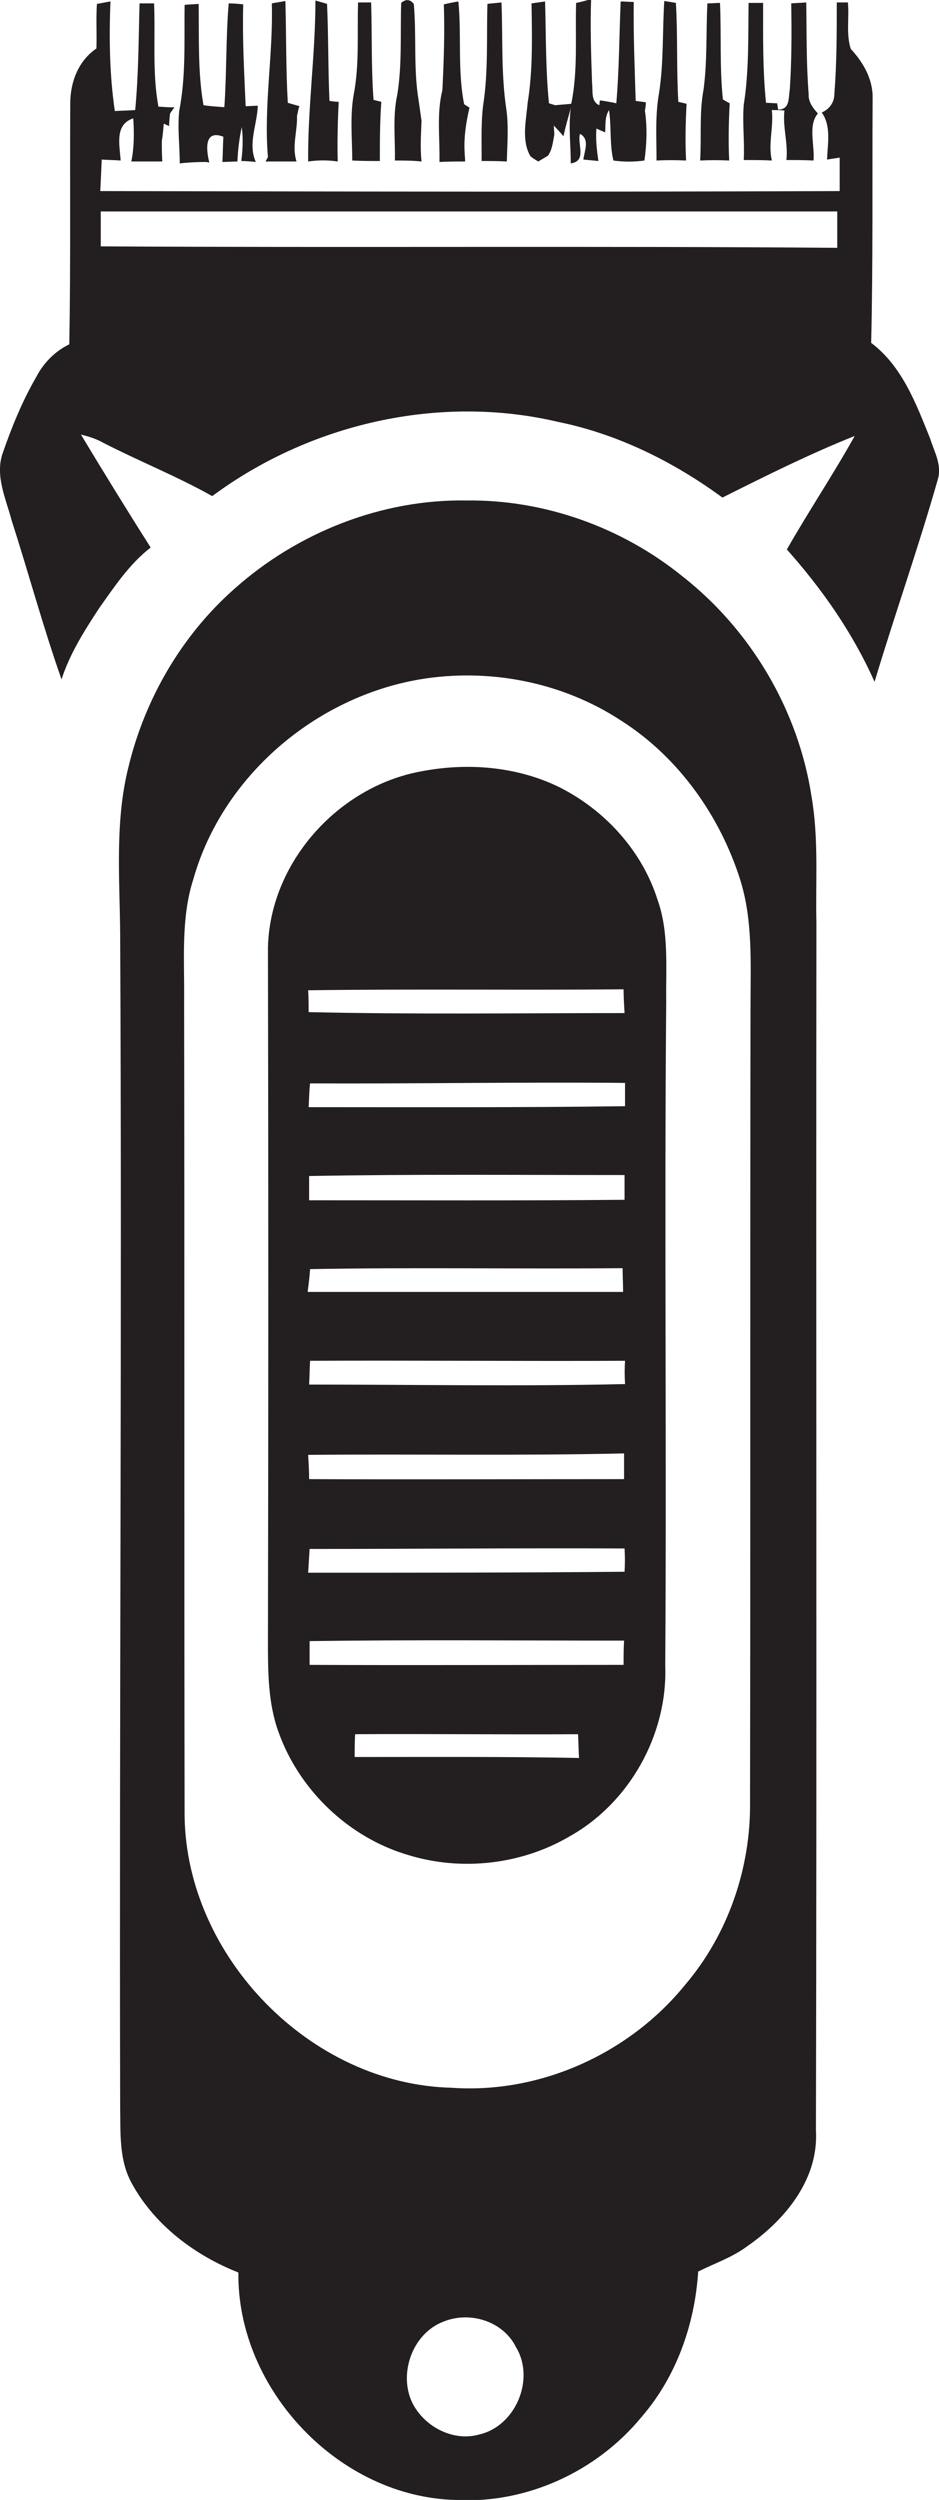
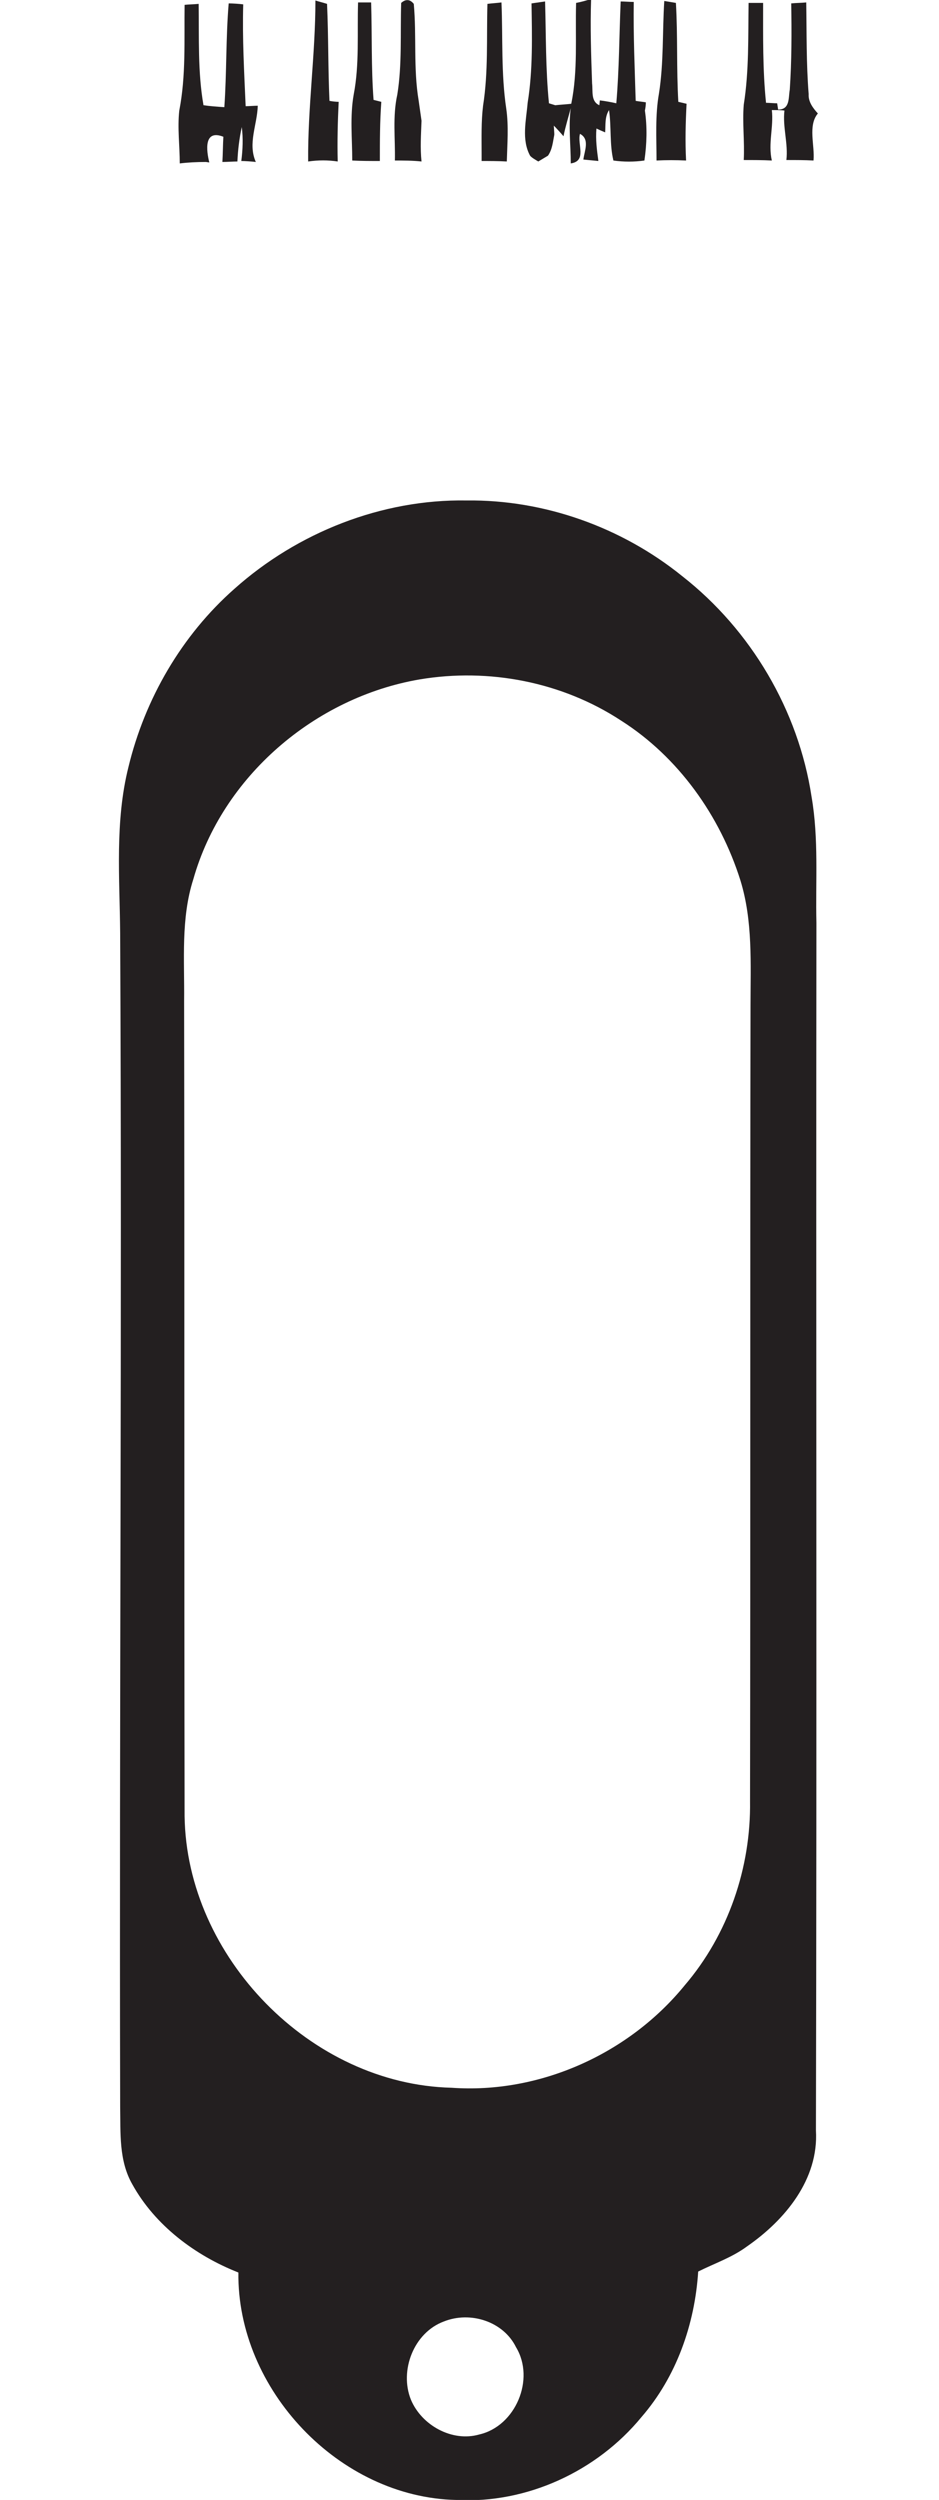
<svg xmlns="http://www.w3.org/2000/svg" version="1.1" id="Layer_1" x="0px" y="0px" viewBox="0 0 193.8 515.5" enable-background="new 0 0 193.8 515.5" xml:space="preserve">
  <g>
    <path fill="#231F20" d="M69.7,33.3c-0.1-4.1,0-8.2,0.2-12.3c-0.5,0-1.4-0.1-1.9-0.2c-0.3-6.7-0.2-13.3-0.5-20   c-0.6-0.2-1.8-0.5-2.4-0.7c0,11.1-1.6,22.1-1.5,33.2C65.7,33,67.7,33,69.7,33.3z" />
    <path fill="#231F20" d="M78.4,33.2c0-4.1,0-8.1,0.3-12.2c-0.4-0.1-1.2-0.3-1.6-0.4C76.6,14,76.8,7.2,76.6,0.5c-0.7,0-2,0-2.7,0   c-0.2,6.3,0.3,12.8-0.9,19c-0.8,4.5-0.3,9.1-0.3,13.6C74.6,33.2,76.5,33.2,78.4,33.2z" />
    <path fill="#231F20" d="M81.5,33.1c1.8,0,3.7,0,5.5,0.2c-0.3-2.8-0.1-5.6,0-8.4c-0.2-1.4-0.4-2.8-0.6-4.2c-1.1-6.6-0.4-13.3-1-19.9   c-0.8-1-1.7-1-2.6-0.2C82.6,6.9,83,13.3,82,19.5C81,24,81.6,28.6,81.5,33.1z" />
-     <path fill="#231F20" d="M90.7,33.4c1.8-0.1,3.5-0.1,5.3-0.1c0-0.5-0.1-1.4-0.1-1.8c-0.2-3.2,0.3-6.3,1-9.3l-1.1-0.7   c-1.4-7-0.5-14.2-1.2-21.2c-0.7,0.1-2.2,0.4-3,0.6c0.2,5.9,0,11.8-0.3,17.7C90.1,23.4,90.8,28.4,90.7,33.4z" />
    <path fill="#231F20" d="M104.5,22.5c-1.1-7.3-0.7-14.6-1-22c-0.7,0.1-2.2,0.2-2.9,0.3c-0.2,7,0.2,14-0.9,21   c-0.4,3.3-0.3,6.6-0.3,9.9c0,0.4,0,1.1,0,1.5c1.7,0,3.4,0,5.2,0.1C104.7,29.7,105,26,104.5,22.5z" />
    <path fill="#231F20" d="M111.1,33.3c0.5-0.3,1.5-0.9,2-1.2c0.9-1.3,1-2.8,1.3-4.3l0-0.3l-0.1-1.6c0.5,0.5,1.5,1.6,2,2.2   c0.4-2,1-3.9,1.5-5.8c-0.5,3.8,0,7.6,0,11.4c3.4-0.5,1.3-4,1.9-6.1c2.1,1.1,0.9,3.6,0.7,5.3l3.1,0.3c-0.3-2.2-0.6-4.4-0.4-6.7   c0.4,0.2,1.3,0.6,1.8,0.8c0.1-1.6-0.1-3.2,0.8-4.6c0.5,3.5,0.1,7.1,0.9,10.4c2.1,0.3,4.3,0.3,6.4,0c0.5-3.4,0.6-6.9,0.1-10.3   c0.1-0.4,0.2-1.2,0.2-1.7c-0.5-0.1-1.6-0.2-2.1-0.3c-0.2-6.8-0.5-13.6-0.4-20.4c-0.7,0-2-0.1-2.7-0.1c-0.3,7-0.3,14-0.9,21   c-0.8-0.2-2.5-0.5-3.4-0.6l-0.1,1c-1.8-0.8-1.3-2.9-1.5-4.5c-0.2-5.8-0.4-11.6-0.2-17.4c-1,0.3-2,0.6-3.1,0.8   c-0.2,6.9,0.4,14-1,20.8c-0.8,0.1-2.5,0.2-3.3,0.3c-0.3-0.1-1-0.3-1.3-0.4c-0.7-7-0.6-14-0.8-21c-0.7,0.1-2.1,0.3-2.8,0.4   c0.1,6.8,0.3,13.7-0.8,20.5c-0.3,3.6-1.3,7.6,0.5,10.9C109.7,32.5,110.6,33,111.1,33.3z" />
    <path fill="#231F20" d="M135.5,33.1c2-0.1,4-0.1,6.1,0c-0.2-3.9-0.1-7.8,0.1-11.7c-0.4-0.1-1.3-0.3-1.7-0.4   c-0.4-6.8-0.1-13.6-0.5-20.4c-0.6-0.1-1.8-0.3-2.4-0.4C136.7,6.5,137,13,136,19.3C135.2,23.8,135.5,28.5,135.5,33.1z" />
-     <path fill="#231F20" d="M150.5,33.1c-0.2-3.9-0.1-7.9,0.1-11.8c-0.4-0.2-1.1-0.6-1.4-0.8c-0.7-6.6-0.3-13.3-0.6-19.9   c-0.6,0-1.9,0.1-2.6,0.1c-0.3,5.9,0,11.9-0.8,17.8c-0.9,4.8-0.4,9.8-0.7,14.6C146.5,33,148.5,33,150.5,33.1z" />
    <path fill="#231F20" d="M153.5,33c1.9,0,3.9,0,5.8,0.1c-0.8-3.5,0.4-6.9,0-10.4c0.7,0,2,0,2.6,0.1c-0.4,3.4,0.8,6.8,0.4,10.2   c1.9,0,3.7,0,5.6,0.1c0.3-3.1-1.2-7.2,0.9-9.7c-1-1.1-2-2.4-1.9-4c-0.5-6.3-0.4-12.6-0.5-18.9c-1,0.1-2.1,0.1-3.1,0.2   c0.1,5.9,0.1,11.9-0.3,17.8c-0.3,1.6,0.1,4.1-2.4,4.1l-0.2-1.3c-0.6,0-1.7-0.1-2.3-0.1c-0.7-6.8-0.6-13.7-0.6-20.6c-1,0-2,0-3,0   c-0.1,7,0.1,14.1-1,21C153.2,25.4,153.7,29.2,153.5,33z" />
-     <path fill="#231F20" d="M192,90.5c-2.9-7.2-5.8-15-12.2-19.8c0.4-16.8,0.2-33.6,0.3-50.4c0.1-3.9-1.9-7.4-4.5-10.2   c-1-3-0.3-6.5-0.6-9.6c-0.6,0-1.8,0-2.3,0c0,6.3,0,12.6-0.5,18.9c0,1.7-1,3.1-2.6,3.8c2,2.8,1.2,6.5,1.1,9.7   c0.7-0.1,1.9-0.3,2.6-0.4c0,2.3,0,4.6,0,6.9c-50.9,0.2-101.7,0.1-152.6,0c0.1-2.2,0.2-4.4,0.3-6.5c1.3,0.1,2.6,0.1,3.9,0.2   c-0.2-3.2-1.3-7.4,2.6-8.7c0.2,3,0.2,6-0.4,8.9c2.1,0,4.3,0,6.4,0c-0.1-1.4-0.1-2.8-0.1-4.2c0.2-1.2,0.3-2.4,0.4-3.6l1.1,0.5   c0-0.6,0.1-1.9,0.2-2.6l0.9-1.3C35,22.2,33.5,22,32.7,22c-1.3-7-0.6-14.2-0.9-21.3c-1,0-2,0-3,0c-0.2,7.3-0.2,14.7-0.9,22   c-1.4,0.1-2.8,0.1-4.2,0.2c-1.1-7.5-1.2-15.1-0.9-22.6c-0.7,0.1-2.1,0.4-2.8,0.5c-0.2,3.1,0,6.1-0.1,9.2c-3.7,2.5-5.4,6.9-5.4,11.3   c-0.1,16.6,0.1,33.2-0.2,49.7c-2.9,1.4-5.3,3.8-6.8,6.7c-2.9,5-5.1,10.4-7,15.9c-1.5,4.6,0.7,9.2,1.9,13.7   c3.5,10.9,6.5,22,10.3,32.8c1.7-5.3,4.7-10,7.7-14.6c3.2-4.5,6.3-9.2,10.7-12.6c-4.9-7.7-9.7-15.5-14.4-23.3   c1.6,0.4,3.2,0.9,4.6,1.7c7.4,3.8,15.2,6.9,22.5,11C63.9,87.4,90.6,81.2,115.2,87c12.3,2.5,23.8,8.2,33.9,15.6   c9-4.5,18-9,27.3-12.7c-4.4,7.9-9.5,15.5-14,23.4c7.3,8.2,13.6,17.2,18.1,27.3c4.2-14,9.1-27.8,13.1-41.9   C194.4,95.8,192.8,93.1,192,90.5z M20.8,50.8c0-2.4,0-4.8,0-7.2c50.7,0,101.3,0,152,0c0,2.5,0,5,0,7.5   C122.1,50.7,71.4,51.1,20.8,50.8z" />
    <path fill="#231F20" d="M167.5,164.3c-2.7-17.8-12.5-34.4-26.7-45.5c-12.5-10.1-28.5-15.8-44.5-15.6c-17.5-0.3-34.9,6.6-47.9,18.2   c-10.9,9.6-18.5,22.7-21.9,36.8c-2.8,11.2-1.8,22.8-1.7,34.2c0.4,80.6-0.2,161.3,0,242c0.1,5.4-0.3,11.1,2.5,16   c4.7,8.5,13,14.7,21.9,18.2C48.9,492.7,70,515,94.2,515.5c14.5,0.8,29-5.9,38.2-17.1c7.2-8.3,11-19.1,11.7-30   c3.4-1.7,7-2.9,10.1-5.2c7.8-5.4,14.8-13.8,14.2-23.9c0.2-83,0-166,0.1-249C168.3,181.7,169,173,167.5,164.3z M98.9,502   c-5.6,1.6-11.9-1.9-14.1-7.2c-2.4-6,0.6-13.8,6.8-16.1c5.5-2.2,12.3,0,14.9,5.3C110.5,490.6,106.4,500.3,98.9,502z M154.9,207.4   c-0.1,54.7,0,109.4-0.1,164c0.2,13.7-4.5,27.5-13.5,38c-11.5,14.1-29.9,22.4-48.1,21.1c-29.1-0.7-54.7-27-55.1-56   c-0.1-56,0-112-0.1-168.1c0.1-8.4-0.7-17,1.9-25.1c6-21.2,25.1-37.5,46.7-41.2c14.3-2.4,29.4,0.5,41.6,8.5   c11.8,7.5,20.4,19.6,24.6,32.9C155.4,189.9,154.9,198.7,154.9,207.4z" />
-     <path fill="#231F20" d="M135.7,185.5c-3.2-10.1-10.9-18.5-20.3-23.2c-8.8-4.3-19.1-5.1-28.7-3.2c-17,3.2-31,18.8-31.4,36.3   c0.1,47.7,0.1,95.3,0,143c0,6.3,0,12.8,2.2,18.8c4.3,12,14.5,21.7,26.7,25.3c11,3.4,23.4,2,33.3-3.8c12.4-6.9,20.3-21,19.8-35.2   c0.3-45.7-0.2-91.3,0.2-137C137.4,199.5,138.1,192.2,135.7,185.5z M129,285.4c-21.7,0.5-43.5,0.1-65.2,0.1c0.1-1.6,0.1-3.3,0.2-4.9   c21.7-0.1,43.3,0.1,65,0C128.9,282.1,128.9,283.7,129,285.4z M63.8,247.5c0-1.7,0-3.3,0-5c21.7-0.4,43.4-0.2,65.1-0.2   c0,1.7,0,3.4,0,5.1C107.2,247.6,85.5,247.5,63.8,247.5z M128.7,204c0,1.6,0.1,3.2,0.2,4.9c-21.7,0-43.4,0.3-65.2-0.2   c0-1.5,0-3-0.1-4.5C85.4,203.9,107.1,204.2,128.7,204z M64,223.4c21.7,0.1,43.3-0.3,65-0.1c0,1.6,0,3.2,0,4.8   c-21.8,0.3-43.5,0.2-65.3,0.2C63.8,226.7,63.8,225.1,64,223.4z M64,261.7c21.5-0.4,43,0,64.5-0.2c0,1.6,0.1,3.3,0.1,4.9   c-21.7,0-43.4,0-65.1,0C63.7,264.8,63.9,263.3,64,261.7z M128.8,299.7c0,1.8,0,3.5,0,5.3c-21.7,0-43.3,0.1-65,0   c0-1.7-0.1-3.3-0.2-5C85.3,299.8,107,300.2,128.8,299.7z M73.2,362.3c0-1.6,0-3.1,0.1-4.7c15.3-0.1,30.7,0.1,46,0   c0.1,1.6,0.1,3.2,0.2,4.9C104.1,362.2,88.6,362.3,73.2,362.3z M128.7,343.3c-21.6,0-43.2,0.1-64.8,0c0-1.6,0-3.3,0-4.9   c21.6-0.3,43.3-0.1,64.9-0.1C128.7,340,128.7,341.7,128.7,343.3z M128.9,324.1c-21.7,0.2-43.5,0.2-65.3,0.2   c0.1-1.6,0.2-3.2,0.3-4.9c21.7,0,43.3-0.2,65-0.1C129,321,129,322.5,128.9,324.1z" />
-     <path fill="#231F20" d="M61.2,33.3c-1-3.1,0.2-6.2,0.1-9.4c0.1-0.5,0.3-1.5,0.5-2c-0.6-0.2-1.8-0.5-2.4-0.7c-0.4-7-0.3-14-0.5-21   C58,0.4,57,0.5,56.1,0.7c0.3,10.6-1.7,21.1-0.8,31.7c-0.1,0.2-0.4,0.7-0.5,0.9C56.9,33.3,59.1,33.3,61.2,33.3z" />
    <path fill="#231F20" d="M42.5,33.4l0.7,0.1c-0.6-2.4-1.2-6.9,2.9-5.3c-0.1,1.7-0.1,3.5-0.2,5.2c0.8,0,2.3-0.1,3.1-0.1   c0.1-2.4,0.4-4.8,0.9-7.1c0.3,2.3,0.2,4.7-0.1,7c0.7,0,2.2,0.1,3,0.2c-1.7-3.8,0.3-7.7,0.4-11.6c-0.6,0-1.9,0.1-2.5,0.1   c-0.3-7-0.7-14-0.5-21c-0.7-0.1-2.2-0.2-3-0.2c-0.6,7.1-0.4,14.3-0.9,21.4c-1.5-0.1-2.9-0.2-4.3-0.4c-1.2-6.8-0.9-13.9-1-20.9   c-1,0.1-2,0.1-2.9,0.2c-0.1,7.3,0.3,14.6-1.1,21.8c-0.4,3.6,0.1,7.3,0.1,10.9C38.7,33.5,40.6,33.4,42.5,33.4z" />
  </g>
</svg>